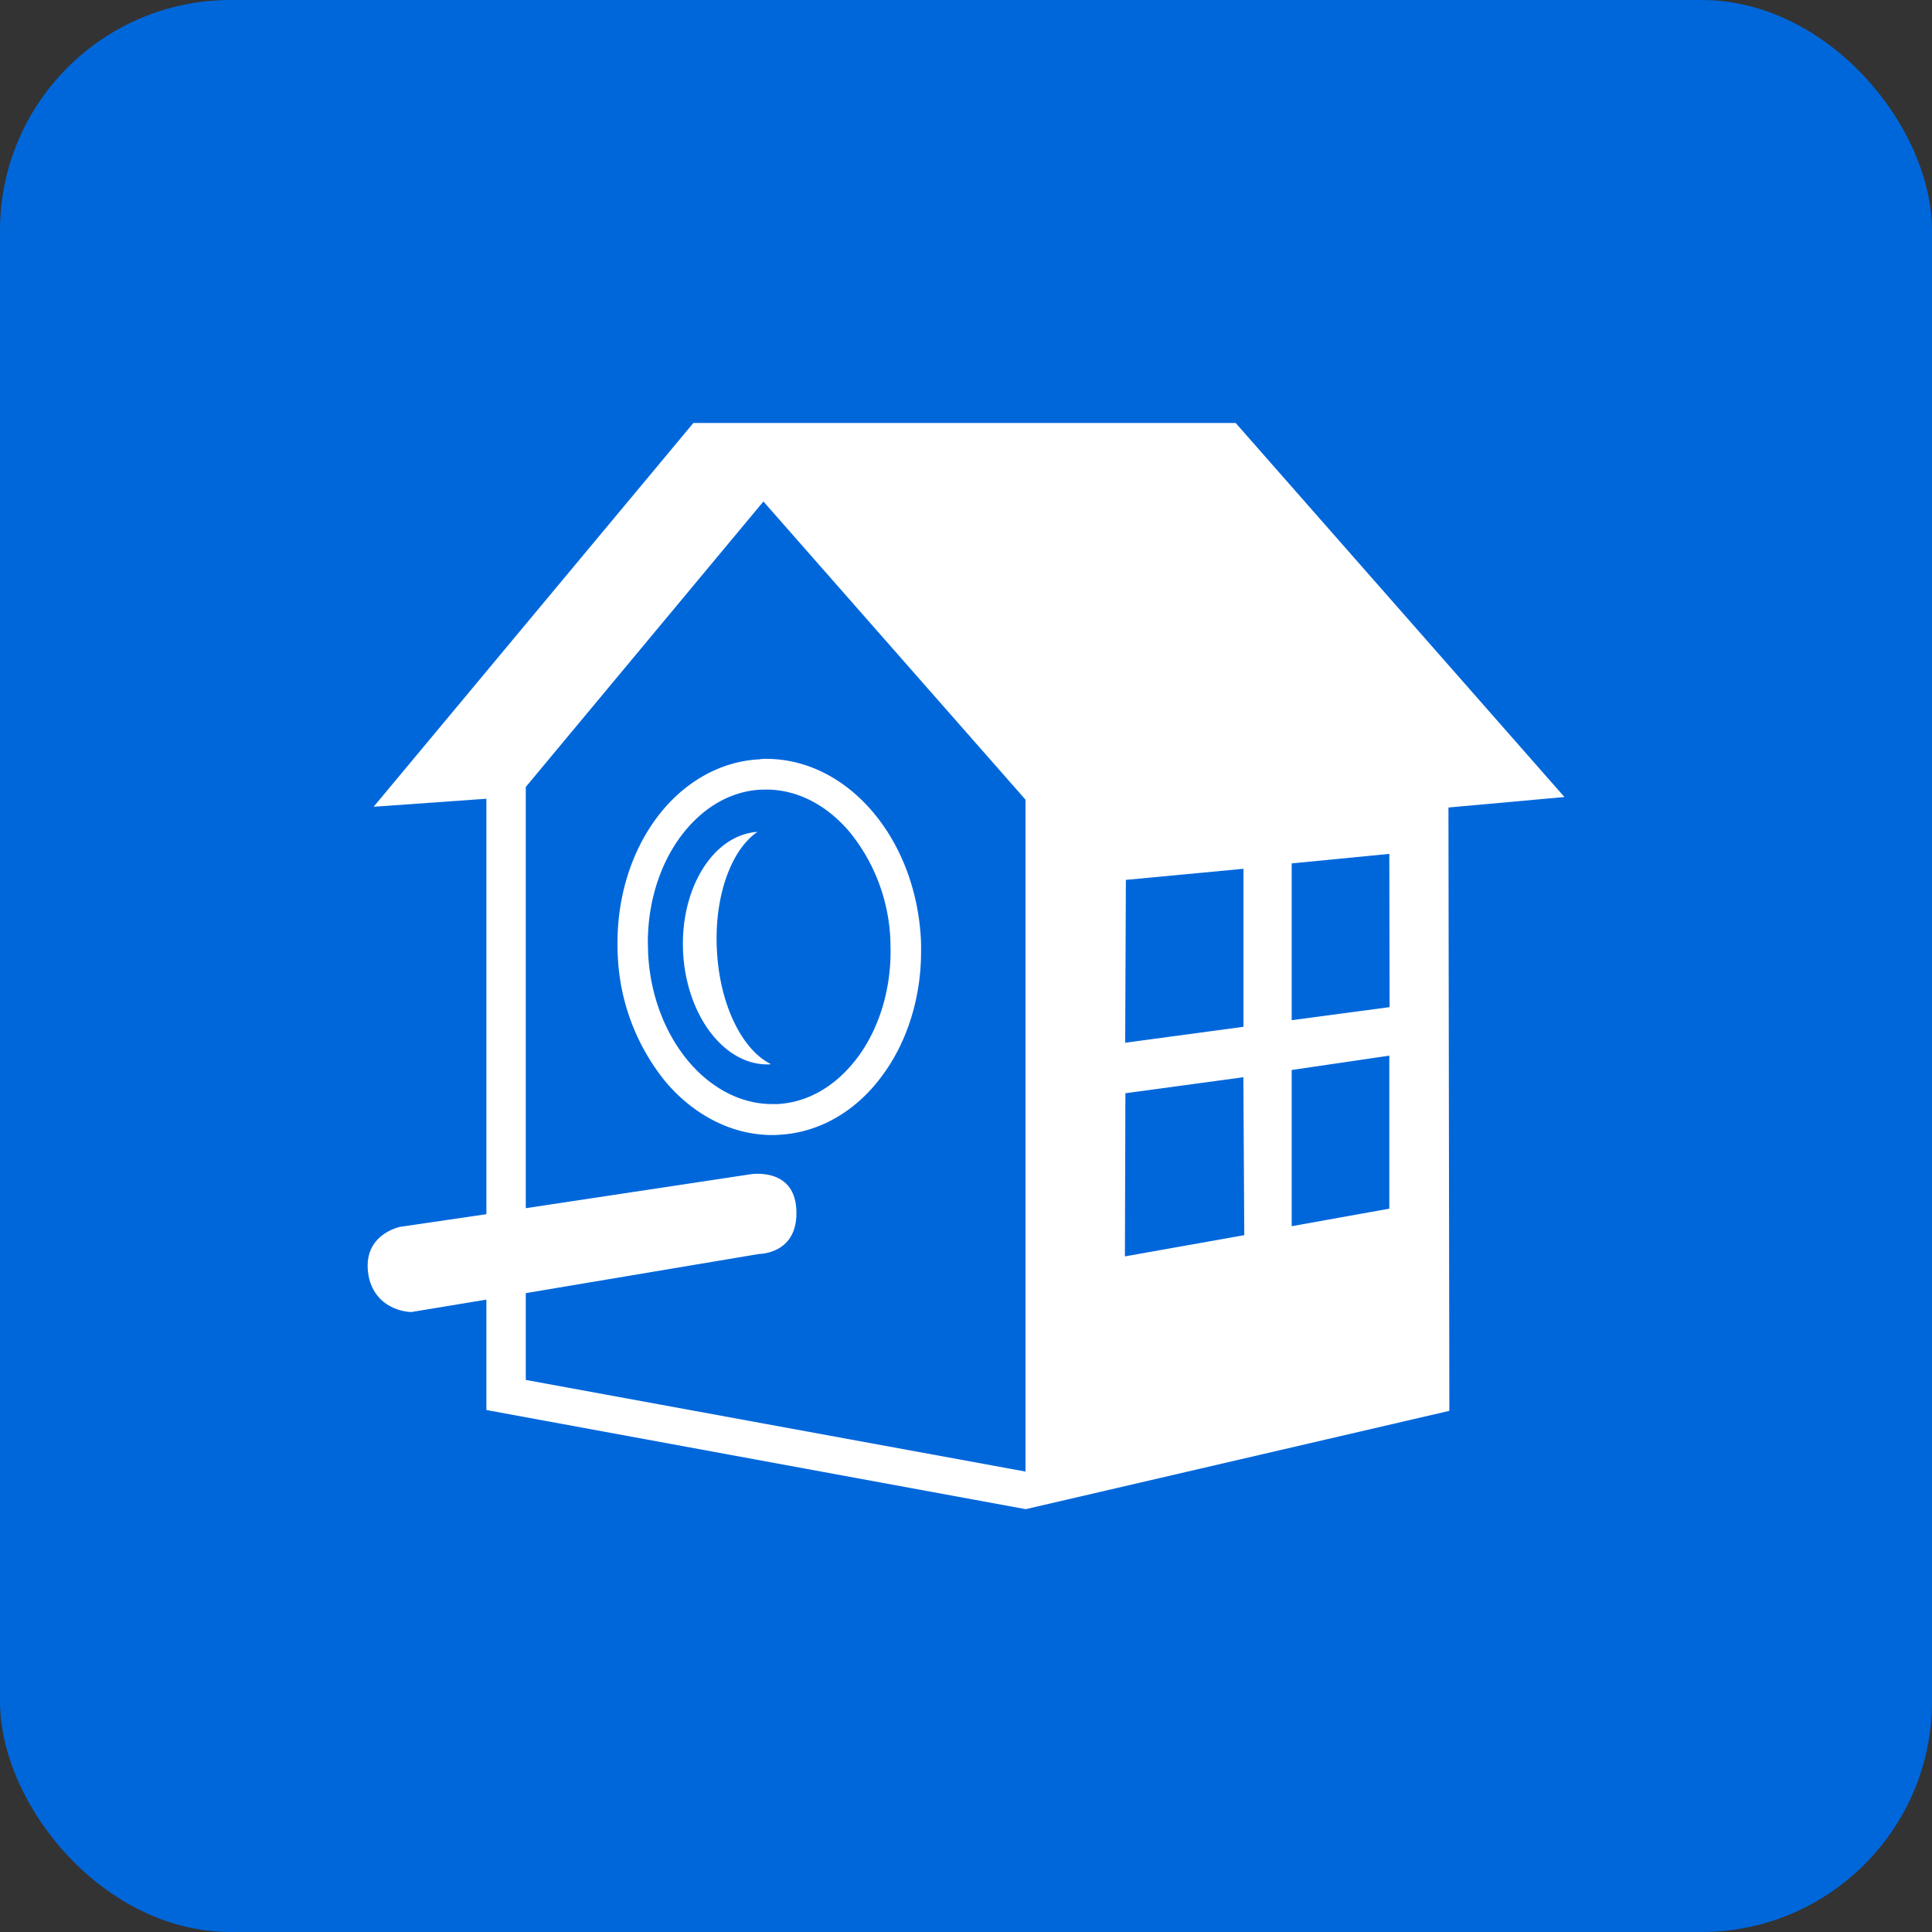
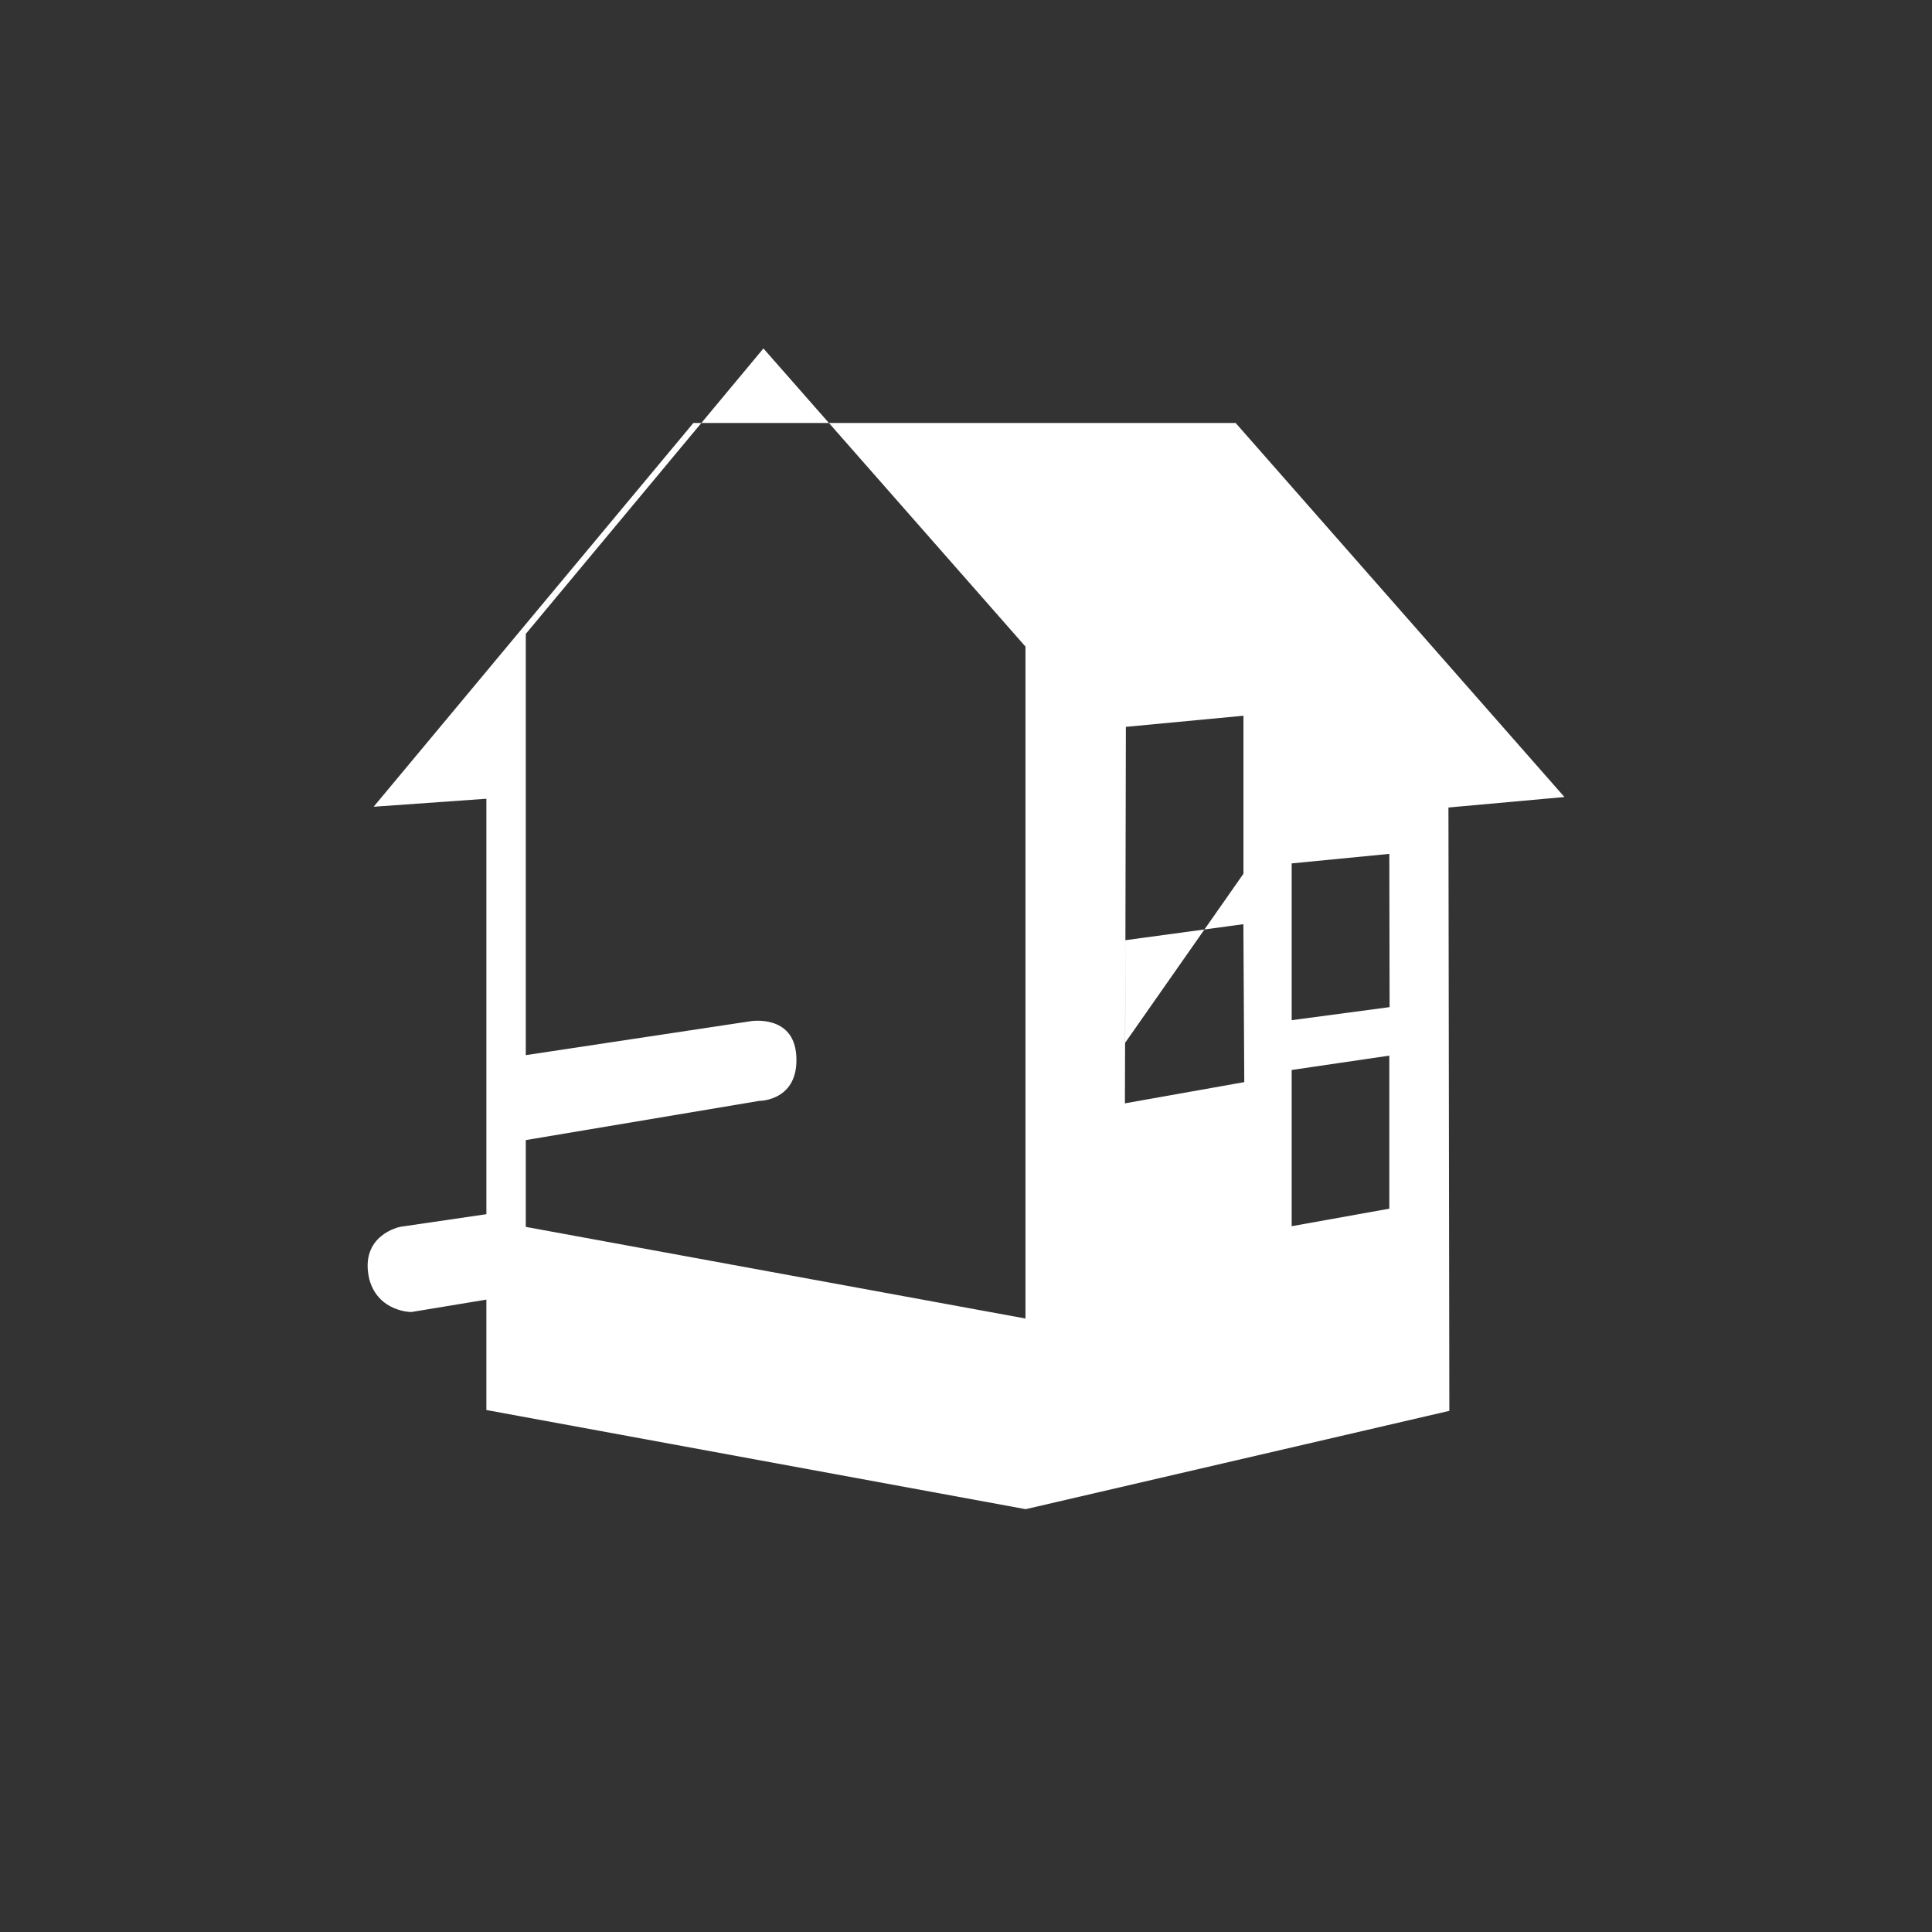
<svg xmlns="http://www.w3.org/2000/svg" xmlns:ns1="http://sodipodi.sourceforge.net/DTD/sodipodi-0.dtd" xmlns:ns2="http://www.inkscape.org/namespaces/inkscape" fill="none" viewBox="0 0 28 28" version="1.1" id="svg4" ns1:docname="abritel-logo.svg" width="28" height="28" ns2:version="1.4 (86a8ad7, 2024-10-11)" ns2:export-filename="abritel-logo.png" ns2:export-xdpi="438.85715" ns2:export-ydpi="438.85715">
  <rect x="0" y="0" width="28" height="28" fill="#333333" stroke="none" />
  <defs id="defs4" />
  <ns1:namedview id="namedview4" pagecolor="#ffffff" bordercolor="#000000" borderopacity="0.25" ns2:showpageshadow="2" ns2:pageopacity="0.0" ns2:pagecheckerboard="0" ns2:deskcolor="#d1d1d1" ns2:zoom="21.325301" ns2:cx="25.322034" ns2:cy="10.902542" ns2:window-width="1920" ns2:window-height="1009" ns2:window-x="-8" ns2:window-y="-8" ns2:window-maximized="1" ns2:current-layer="svg4" />
-   <rect style="display:block;fill:#0067db;fill-opacity:1;stroke:none;stroke-width:2.158;stroke-linecap:round;stroke-linejoin:round;-inkscape-stroke:none;paint-order:stroke fill markers" id="rect1" width="28" height="28" x="0" y="0" ry="3.342" />
  <g id="g4" transform="translate(0.197,0.298)">
-     <path fill-rule="evenodd" clip-rule="evenodd" d="m 18.523,14.487 v -2.272 l 1.415,-0.138 0.004,2.221 z m 1.415,2.732 -1.415,0.254 v -2.264 l 1.415,-0.208 z m -3.832,0.691 0.007,-2.364 1.71,-0.232 0.013,2.289 -1.732,0.308 z m -8.683,1.791 v -1.258 l 3.383,-0.568 c 0,0 0.583,0.004 0.537,-0.663 -0.042,-0.595 -0.66,-0.492 -0.66,-0.492 l -3.26,0.492 v -6.105 l 3.444,-4.137 3.798,4.321 v 9.738 z m 8.697,-7.247 1.704,-0.161 v 2.29 L 16.11,14.814 Z M 17.708,5.832 H 9.852 L 5.218,11.394 6.852,11.278 v 6.021 l -1.248,0.183 c 0,0 -0.601,0.116 -0.448,0.763 0.131,0.472 0.607,0.472 0.607,0.472 l 1.089,-0.18 v 1.6 l 7.816,1.437 6.14,-1.425 -0.013,-8.744 1.681,-0.152 -4.765,-5.421 z" fill="#ffffff" id="path2" style="stroke-width:1.451" />
-     <path fill-rule="evenodd" clip-rule="evenodd" d="m 10.908,10.7 c 0.602,0 1.147,0.299 1.546,0.771 0.399,0.472 0.656,1.118 0.695,1.838 0.003,0.062 0.003,0.119 0.003,0.181 0,0.697 -0.215,1.343 -0.579,1.822 -0.36,0.483 -0.885,0.806 -1.48,0.836 -0.03,0.004 -0.065,0.004 -0.096,0.004 -0.602,0 -1.151,-0.303 -1.547,-0.771 a 3.099,3.099 0 0 1 -0.694,-1.838 c -0.004,-0.058 -0.004,-0.119 -0.004,-0.177 0,-0.698 0.215,-1.343 0.576,-1.822 0.36,-0.479 0.885,-0.807 1.48,-0.837 0.035,-0.007 0.07,-0.007 0.1,-0.007 z m 0,0.446 h -0.073 c -0.45,0.022 -0.852,0.264 -1.155,0.663 -0.299,0.395 -0.488,0.943 -0.488,1.553 l 0.004,0.154 c 0.03,0.626 0.257,1.179 0.586,1.569 0.331,0.392 0.761,0.618 1.213,0.618 h 0.073 c 0.45,-0.023 0.852,-0.266 1.154,-0.663 0.3,-0.396 0.488,-0.943 0.488,-1.555 l -0.003,-0.154 a 2.643,2.643 0 0 0 -0.588,-1.568 c -0.329,-0.392 -0.759,-0.618 -1.212,-0.618 z M 10.781,11.758 c -0.38,0.258 -0.63,0.933 -0.588,1.713 0.039,0.79 0.364,1.441 0.775,1.649 v 0.007 C 10.315,15.162 9.752,14.433 9.703,13.504 9.657,12.58 10.137,11.802 10.781,11.758 Z" fill="#ffffff" id="path3" style="stroke-width:1.451" />
+     <path fill-rule="evenodd" clip-rule="evenodd" d="m 18.523,14.487 v -2.272 l 1.415,-0.138 0.004,2.221 z m 1.415,2.732 -1.415,0.254 v -2.264 l 1.415,-0.208 m -3.832,0.691 0.007,-2.364 1.71,-0.232 0.013,2.289 -1.732,0.308 z m -8.683,1.791 v -1.258 l 3.383,-0.568 c 0,0 0.583,0.004 0.537,-0.663 -0.042,-0.595 -0.66,-0.492 -0.66,-0.492 l -3.26,0.492 v -6.105 l 3.444,-4.137 3.798,4.321 v 9.738 z m 8.697,-7.247 1.704,-0.161 v 2.29 L 16.11,14.814 Z M 17.708,5.832 H 9.852 L 5.218,11.394 6.852,11.278 v 6.021 l -1.248,0.183 c 0,0 -0.601,0.116 -0.448,0.763 0.131,0.472 0.607,0.472 0.607,0.472 l 1.089,-0.18 v 1.6 l 7.816,1.437 6.14,-1.425 -0.013,-8.744 1.681,-0.152 -4.765,-5.421 z" fill="#ffffff" id="path2" style="stroke-width:1.451" />
  </g>
</svg>